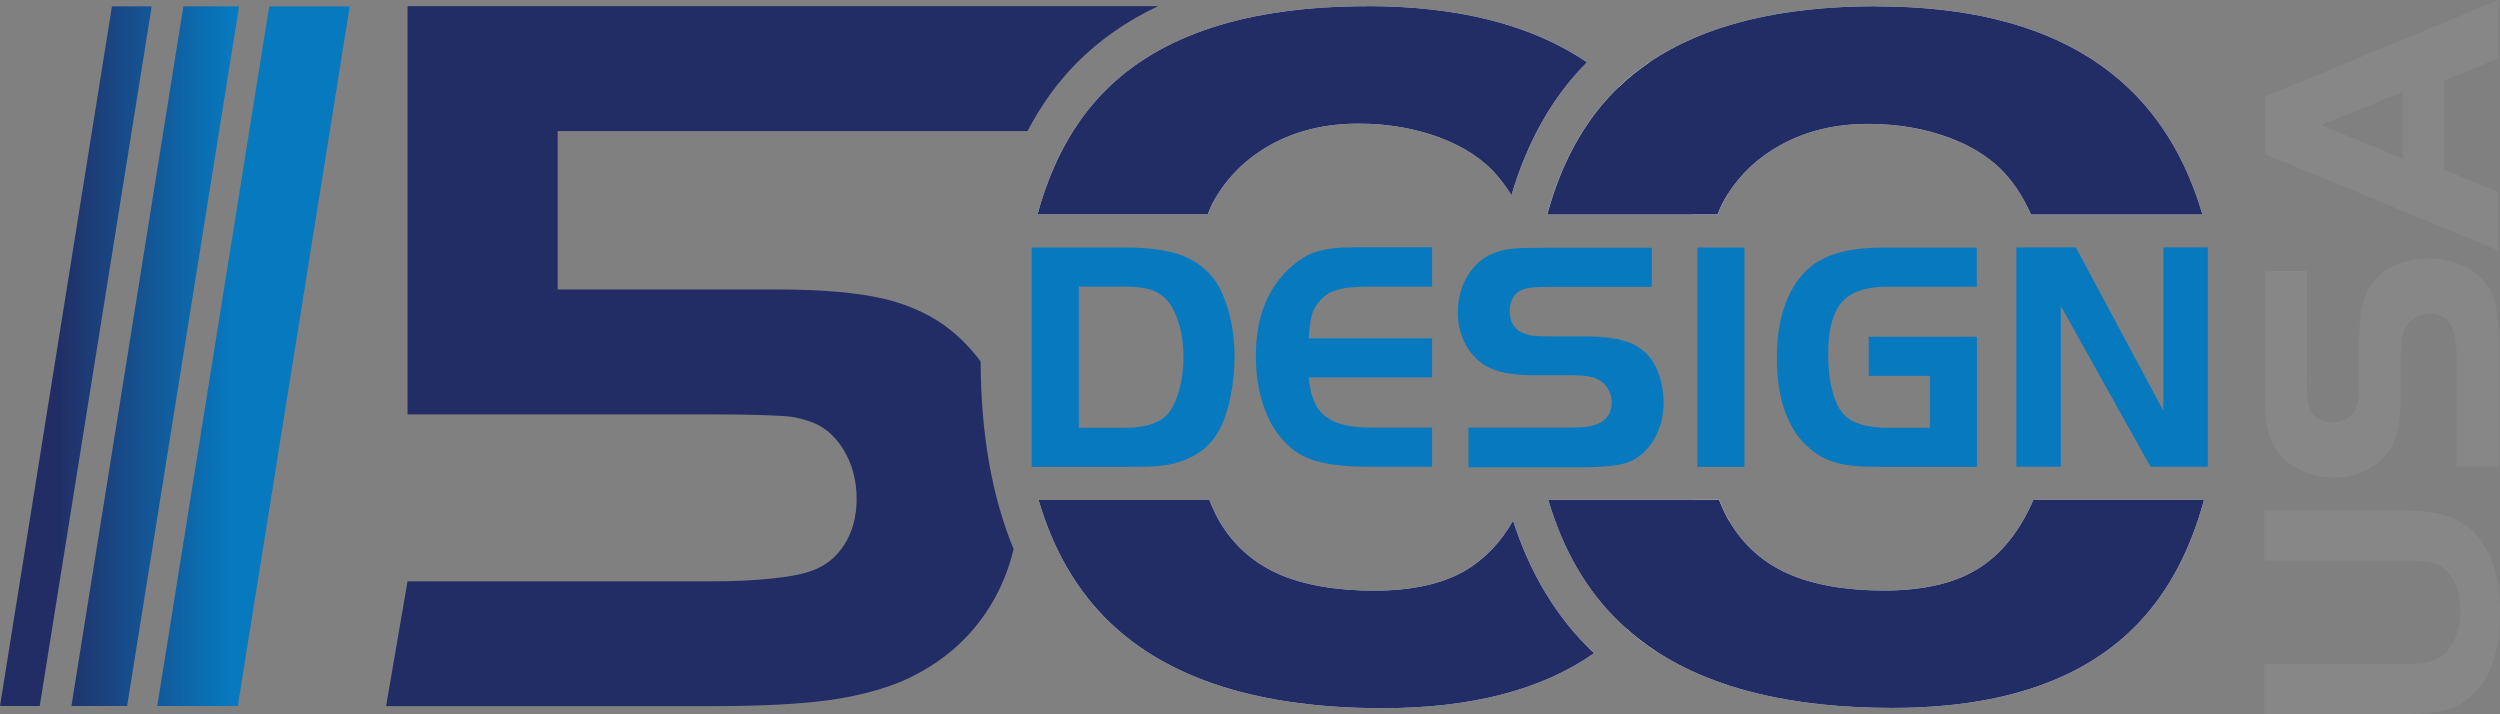
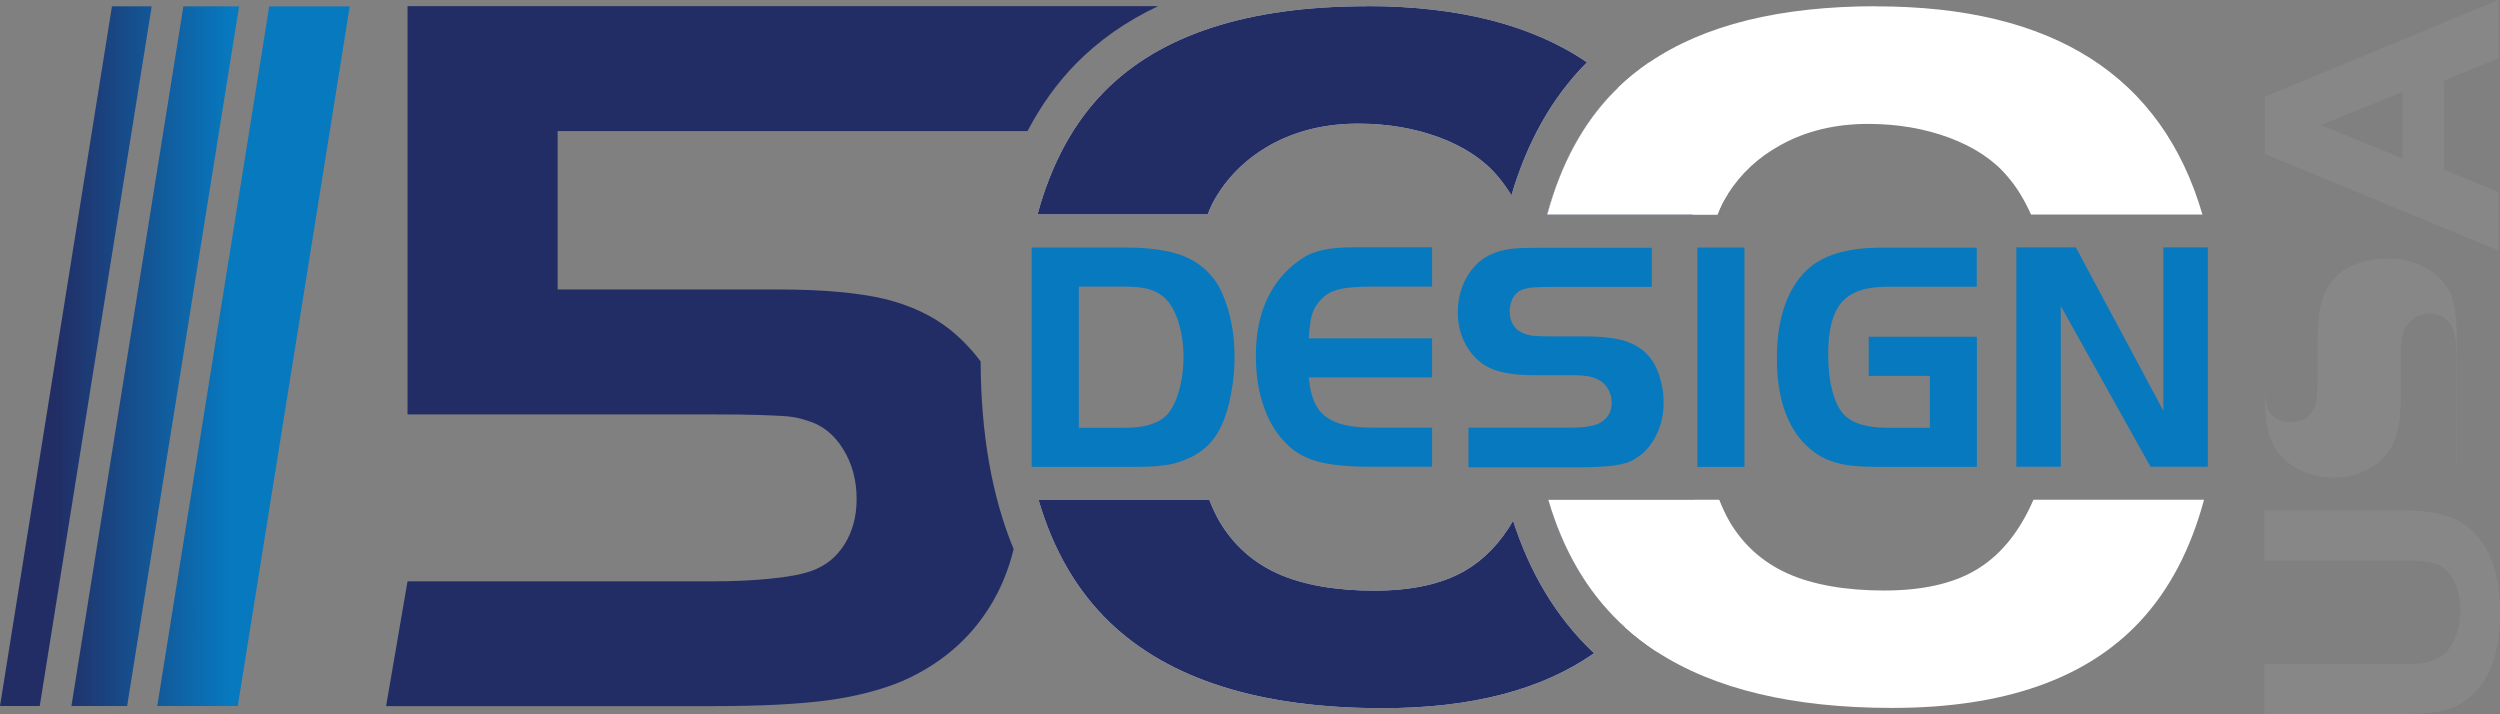
<svg xmlns="http://www.w3.org/2000/svg" xmlns:xlink="http://www.w3.org/1999/xlink" id="Layer_1" data-name="Layer 1" viewBox="0 0 192.5 55">
  <rect x="0" y="0" width="192.5" height="55" fill="#808080" stroke="none" />
  <defs>
    <style>      .cls-1 {        fill: url(#linear-gradient-2);      }      .cls-2 {        fill: #fff;      }      .cls-3 {        fill: #222d65;      }      .cls-4 {        fill: #878787;      }      .cls-5 {        fill: url(#linear-gradient-3);      }      .cls-6 {        fill: #0779bf;      }      .cls-7 {        fill: url(#linear-gradient);      }    </style>
    <linearGradient id="linear-gradient" x1="4.23" y1="27.43" x2="17.76" y2="27.43" gradientUnits="userSpaceOnUse">
      <stop offset="0" stop-color="#222d65" />
      <stop offset="1" stop-color="#0779bf" />
    </linearGradient>
    <linearGradient id="linear-gradient-2" x2="17.76" xlink:href="#linear-gradient" />
    <linearGradient id="linear-gradient-3" x2="17.76" xlink:href="#linear-gradient" />
  </defs>
  <path class="cls-3" d="m31.38.48v31.43h23.59c1.45,0,2.59.01,3.39.04.81.03,1.43.05,1.86.08.43.02.78.07,1.05.12.27.05.57.13.89.24,1.13.32,2.05,1.05,2.75,2.17s1.05,2.41,1.05,3.86c0,1.34-.31,2.5-.93,3.49-.62.99-1.47,1.67-2.55,2.05-.75.27-1.82.47-3.19.6-1.37.14-2.81.2-4.32.2h-23.59l-1.65,9.61h25.24c3.61,0,6.52-.15,8.72-.44,2.21-.3,4.15-.8,5.82-1.5,2.91-1.29,5.14-3.2,6.7-5.71.84-1.35,1.45-2.83,1.84-4.44-1.67-4.04-2.52-8.86-2.54-14.45-.66-.88-1.41-1.67-2.27-2.38-1.4-1.13-3.11-1.94-5.12-2.43-2.02-.48-4.75-.73-8.18-.73h-17v-12.2h36.18c1.03-1.97,2.28-3.71,3.74-5.2,1.77-1.79,3.88-3.27,6.32-4.42H31.38Z" />
  <g>
    <path class="cls-2" d="m133.1,40.05c-.26-.46-.5-.98-.73-1.56h-13.15c1.13,3.86,2.96,7,5.48,9.42.13.13.27.26.41.38.75.68,1.57,1.31,2.44,1.88.07-.07.14-.14.2-.21,2.43-2.59,4.23-5.87,5.4-9.82-.02-.03-.04-.06-.06-.09ZM105.24.48c-9.16,0-15.89,2.19-20.2,6.56-2.37,2.41-4.09,5.56-5.15,9.47h13.1c.12-.3.24-.59.37-.85,1.02-1.91,2.52-3.41,4.48-4.51,1.97-1.09,4.22-1.63,6.75-1.63,2.26,0,4.35.36,6.26,1.07,1.91.72,3.41,1.71,4.48,2.99.37.44.72.92,1.05,1.46,1.22-4.13,3.13-7.52,5.73-10.15.03-.03.06-.06.09-.09-4.24-2.89-9.9-4.33-16.96-4.33Zm17.33,49.65c-2.74-2.63-4.76-5.99-6.06-10.03-.99,1.7-2.22,2.98-3.68,3.83-1.78,1.04-4.12,1.55-7.03,1.55s-5.49-.44-7.43-1.32c-1.94-.88-3.45-2.25-4.52-4.1-.26-.46-.5-.98-.73-1.56h-13.15c1.13,3.86,2.96,7,5.48,9.42,4.58,4.4,11.58,6.61,21.01,6.61,6.84,0,12.27-1.41,16.29-4.24-.06-.05-.11-.1-.17-.16Zm4.42-45.33c-.86.59-1.66,1.23-2.39,1.94-.11.1-.21.21-.32.31-2.37,2.41-4.09,5.56-5.15,9.47h13.11c.12-.3.24-.59.37-.85.14-.26.28-.5.43-.74-1.3-4.07-3.32-7.45-6.05-10.13Z" />
    <path class="cls-3" d="m105.24.48c-9.16,0-15.89,2.19-20.2,6.56-2.37,2.41-4.09,5.56-5.15,9.47h13.1c.12-.3.24-.59.37-.85,1.02-1.91,2.52-3.41,4.48-4.51,1.97-1.09,4.22-1.63,6.75-1.63,2.26,0,4.35.36,6.26,1.07,1.91.72,3.41,1.71,4.48,2.99.37.44.72.92,1.05,1.46,1.22-4.13,3.13-7.52,5.73-10.15.03-.03.06-.06.09-.09-4.24-2.89-9.9-4.33-16.96-4.33Zm17.33,49.65c-2.74-2.63-4.76-5.99-6.06-10.03-.99,1.7-2.22,2.98-3.68,3.83-1.78,1.04-4.12,1.55-7.03,1.55s-5.49-.44-7.43-1.32c-1.94-.88-3.45-2.25-4.52-4.1-.26-.46-.5-.98-.73-1.56h-13.15c1.13,3.86,2.96,7,5.48,9.42,4.58,4.4,11.58,6.61,21.01,6.61,6.84,0,12.27-1.41,16.29-4.24-.06-.05-.11-.1-.17-.16Zm2.04-43.39c-.11.1-.21.21-.32.31-2.37,2.41-4.09,5.56-5.15,9.47h11.21c-1.17-4.01-3.08-7.27-5.74-9.78Zm-5.39,31.76c1.13,3.86,2.96,7,5.48,9.42.13.13.27.26.41.38.14-.14.28-.28.41-.43,2.27-2.42,3.91-5.55,4.94-9.38h-11.24Z" />
  </g>
  <g>
    <path class="cls-2" d="m156.57,38.49c-.07.16-.13.3-.2.45-1.08,2.29-2.5,3.95-4.28,4.98-1.78,1.04-4.12,1.55-7.03,1.55s-5.49-.44-7.43-1.32c-1.91-.86-3.4-2.2-4.47-4.01-.02-.03-.04-.06-.06-.09-.26-.46-.5-.98-.73-1.56h-13.15c1.13,3.86,2.96,7,5.48,9.42.13.13.27.26.41.38.75.68,1.57,1.31,2.44,1.88,4.46,2.9,10.51,4.34,18.15,4.34,8.56,0,14.92-2.21,19.07-6.65,2.26-2.42,3.91-5.55,4.94-9.38h-13.14ZM144.49.48c-7.43,0-13.26,1.44-17.49,4.32-.86.59-1.66,1.23-2.39,1.94-.11.1-.21.21-.32.31-2.37,2.41-4.09,5.56-5.15,9.47h13.11c.12-.3.24-.59.37-.85.14-.26.28-.5.43-.74.99-1.56,2.34-2.82,4.05-3.76,1.97-1.09,4.22-1.63,6.75-1.63,2.26,0,4.35.36,6.26,1.07,1.91.72,3.41,1.71,4.48,2.99.69.8,1.29,1.78,1.8,2.92h13.2c-3.12-10.69-11.49-16.03-25.11-16.03Z" />
-     <path class="cls-3" d="m156.57,38.49c-.07.16-.13.3-.2.45-1.08,2.29-2.5,3.95-4.28,4.98-1.78,1.04-4.12,1.55-7.03,1.55s-5.49-.44-7.43-1.32c-1.91-.86-3.4-2.2-4.47-4.01-.02-.03-.04-.06-.06-.09-.26-.46-.5-.98-.73-1.56h-13.15c1.13,3.86,2.96,7,5.48,9.42.13.13.27.26.41.38.75.68,1.57,1.31,2.44,1.88,4.46,2.9,10.51,4.34,18.15,4.34,8.56,0,14.92-2.21,19.07-6.65,2.26-2.42,3.91-5.55,4.94-9.38h-13.14ZM144.49.48c-7.43,0-13.26,1.44-17.49,4.32-.86.59-1.66,1.23-2.39,1.94-.11.1-.21.21-.32.31-2.37,2.41-4.09,5.56-5.15,9.47h13.11c.12-.3.24-.59.37-.85.14-.26.28-.5.43-.74.99-1.56,2.34-2.82,4.05-3.76,1.97-1.09,4.22-1.63,6.75-1.63,2.26,0,4.35.36,6.26,1.07,1.91.72,3.41,1.71,4.48,2.99.69.8,1.29,1.78,1.8,2.92h13.2c-3.12-10.69-11.49-16.03-25.11-16.03Z" />
  </g>
  <g>
    <polygon class="cls-7" points="18.31 54.36 12.11 54.36 20.73 .49 26.93 .49 18.31 54.36" />
    <polygon class="cls-1" points="9.79 54.36 5.5 54.36 14.12 .49 18.41 .49 9.79 54.36" />
    <polygon class="cls-5" points="3.06 54.36 0 54.36 8.62 .49 11.68 .49 3.06 54.36" />
  </g>
  <g>
    <path class="cls-6" d="m86.62,19.06c1.74,0,3.14.18,4.2.54,1.06.36,1.92.96,2.58,1.79.25.3.48.68.68,1.13.2.45.38.94.53,1.48.15.54.27,1.11.34,1.71.08.6.11,1.21.11,1.84,0,.74-.06,1.52-.19,2.33-.13.81-.3,1.53-.52,2.15-.32.95-.77,1.7-1.35,2.27-.58.57-1.33.99-2.24,1.28-.24.08-.48.15-.73.19-.25.04-.54.08-.85.11-.31.03-.68.06-1.1.06-.42,0-.91.01-1.47.01h-7.17v-16.89h7.17Zm-3.55,13.88h3.56c.79,0,1.47-.09,2.03-.28.56-.19,1-.46,1.3-.84.35-.44.64-1.05.85-1.82.21-.78.32-1.6.32-2.48,0-1.03-.14-1.97-.42-2.81-.28-.84-.65-1.46-1.12-1.85-.34-.29-.73-.49-1.19-.61-.45-.12-1.04-.18-1.77-.18h-3.56v10.86Z" />
    <path class="cls-6" d="m110.27,22.07h-4.68c-.61,0-1.13.02-1.56.06-.43.04-.8.11-1.11.2-.31.09-.58.22-.8.38-.22.16-.42.36-.61.6-.14.17-.24.33-.32.48-.08.15-.14.32-.19.52s-.09.43-.13.7c-.03.27-.07.62-.1,1.04h9.5v3.01h-9.5c.07.73.2,1.33.41,1.82.2.49.5.89.89,1.19.39.3.88.52,1.48.66.6.14,1.33.2,2.19.2h4.53v3.01h-4.68c-.9,0-1.68-.03-2.37-.1-.68-.07-1.29-.17-1.81-.32-.52-.14-.98-.34-1.38-.58-.4-.24-.76-.54-1.1-.9-.73-.76-1.28-1.7-1.66-2.84-.38-1.13-.57-2.41-.57-3.82,0-3.02.95-5.34,2.86-6.96.3-.25.61-.47.91-.65s.64-.32,1-.42c.36-.1.76-.18,1.2-.23.44-.05.95-.08,1.52-.08h6.08v3.01Z" />
    <path class="cls-6" d="m113.05,32.93h7.7c.67,0,1.21-.03,1.6-.1.39-.07.69-.17.91-.3.56-.34.84-.85.84-1.54,0-.39-.1-.74-.29-1.06s-.46-.57-.8-.73c-.19-.1-.44-.18-.75-.23-.31-.05-.67-.08-1.08-.08h-3.11c-1.01,0-1.86-.09-2.54-.27-.68-.18-1.24-.46-1.68-.85-.51-.44-.9-.98-1.18-1.63-.28-.65-.42-1.34-.42-2.06,0-1.1.27-2.07.8-2.92.54-.85,1.25-1.43,2.15-1.73.19-.07.39-.13.61-.18.22-.05.47-.09.75-.11.28-.03.6-.04.98-.05.37,0,.8-.01,1.29-.01h8.36v3.01h-7.55c-.4,0-.72,0-.95.01-.23,0-.42.02-.57.03-.15,0-.28.02-.38.04-.1.02-.22.04-.35.08-.35.08-.63.28-.84.6-.2.31-.3.69-.3,1.13,0,.39.08.73.25,1.01.17.29.4.5.71.63.25.12.52.19.8.23.28.03.72.05,1.33.05h2.7c1.23,0,2.22.11,2.96.32.74.21,1.36.57,1.84,1.08.39.39.69.92.92,1.6.23.68.34,1.38.34,2.1,0,.91-.19,1.76-.58,2.53-.39.78-.91,1.37-1.57,1.77-.2.14-.43.24-.68.33-.25.08-.55.15-.9.2-.35.05-.75.09-1.2.11-.46.03-1,.04-1.62.04h-8.48v-3.01Z" />
    <path class="cls-6" d="m130.7,19.06h3.62v16.89h-3.62v-16.89Z" />
    <path class="cls-6" d="m152.22,25.92v10.03h-7.55c-.66,0-1.24-.02-1.75-.06-.51-.04-.96-.11-1.37-.22-.4-.1-.78-.24-1.11-.4-.34-.17-.66-.38-.96-.63-.86-.67-1.52-1.61-1.98-2.81-.46-1.2-.68-2.62-.68-4.25s.22-3.03.67-4.23c.45-1.2,1.1-2.14,1.96-2.84,1.22-.96,3-1.44,5.37-1.44h7.39v3.01h-6.96c-1.6,0-2.75.4-3.44,1.2-.69.8-1.04,2.12-1.04,3.96,0,1.06.1,2.01.32,2.84.21.83.51,1.44.9,1.85.66.68,1.78,1.01,3.38,1.01h3.23v-4h-4.71v-3.01h8.33Z" />
    <path class="cls-6" d="m158.68,35.94h-3.42v-16.89h4.58l6.74,12.58v-12.58h3.42v16.89h-4.41l-6.91-12.38v12.38Z" />
  </g>
  <g>
    <path class="cls-4" d="m185.14,51.14c.88,0,1.56-.08,2.05-.23.49-.15.9-.41,1.24-.76.31-.36.55-.81.74-1.35.19-.54.28-1.12.28-1.73,0-.87-.15-1.63-.46-2.26-.31-.63-.73-1.08-1.27-1.33-.25-.11-.58-.19-1-.24-.41-.05-.94-.08-1.59-.08h-10.78v-3.86h10.6c1.46,0,2.64.15,3.55.46.91.31,1.65.8,2.23,1.48.6.72,1.04,1.56,1.33,2.52.29.96.44,2.09.44,3.38,0,2.84-.65,4.91-1.96,6.2-.33.31-.66.57-.99.78-.33.22-.71.39-1.12.51-.41.13-.88.22-1.4.27-.52.05-1.12.08-1.81.08h-10.87v-3.86h10.78Z" />
-     <path class="cls-4" d="m189.16,35.91v-8.2c0-.72-.04-1.28-.11-1.7-.07-.41-.18-.74-.32-.97-.36-.59-.91-.89-1.64-.89-.41,0-.79.1-1.13.31s-.6.49-.78.85c-.11.2-.19.46-.24.8-.05.33-.08.71-.08,1.15v3.32c0,1.08-.09,1.98-.28,2.71-.19.73-.49,1.33-.9,1.79-.47.54-1.05.96-1.74,1.25-.69.3-1.42.45-2.2.45-1.17,0-2.21-.28-3.11-.85-.91-.57-1.52-1.33-1.85-2.29-.07-.2-.14-.42-.19-.65-.05-.23-.09-.5-.12-.8-.03-.3-.04-.64-.05-1.04,0-.4-.01-.85-.01-1.38v-8.9h3.21v8.03c0,.43,0,.77.01,1.01,0,.24.02.44.03.61,0,.16.02.3.04.4.02.11.05.23.08.38.09.38.3.67.63.89.33.22.73.32,1.2.32.41,0,.77-.09,1.08-.27.31-.18.53-.43.67-.75.13-.27.21-.55.24-.85.04-.3.05-.77.05-1.41v-2.88c0-1.31.11-2.36.34-3.15.22-.79.61-1.44,1.15-1.96.41-.41.98-.74,1.7-.98.72-.24,1.47-.36,2.24-.36.97,0,1.87.21,2.7.62.83.41,1.46.97,1.89,1.67.14.22.26.46.35.73.09.27.16.59.22.96.05.37.09.8.12,1.28.03.49.04,1.06.04,1.73v9.03h-3.21Z" />
+     <path class="cls-4" d="m189.16,35.91v-8.2c0-.72-.04-1.28-.11-1.7-.07-.41-.18-.74-.32-.97-.36-.59-.91-.89-1.64-.89-.41,0-.79.1-1.13.31s-.6.49-.78.85c-.11.2-.19.46-.24.8-.05.33-.08.71-.08,1.15v3.32c0,1.08-.09,1.98-.28,2.71-.19.73-.49,1.33-.9,1.79-.47.54-1.05.96-1.74,1.25-.69.3-1.42.45-2.2.45-1.17,0-2.21-.28-3.11-.85-.91-.57-1.52-1.33-1.85-2.29-.07-.2-.14-.42-.19-.65-.05-.23-.09-.5-.12-.8-.03-.3-.04-.64-.05-1.04,0-.4-.01-.85-.01-1.38v-8.9v8.03c0,.43,0,.77.01,1.01,0,.24.02.44.03.61,0,.16.02.3.04.4.02.11.05.23.08.38.09.38.3.67.63.89.33.22.73.32,1.2.32.41,0,.77-.09,1.08-.27.31-.18.53-.43.67-.75.13-.27.21-.55.24-.85.04-.3.05-.77.05-1.41v-2.88c0-1.31.11-2.36.34-3.15.22-.79.61-1.44,1.15-1.96.41-.41.98-.74,1.7-.98.72-.24,1.47-.36,2.24-.36.97,0,1.87.21,2.7.62.83.41,1.46.97,1.89,1.67.14.22.26.46.35.73.09.27.16.59.22.96.05.37.09.8.12,1.28.03.49.04,1.06.04,1.73v9.03h-3.21Z" />
    <path class="cls-4" d="m174.39,11.84v-4.39L192.37,0v4.48l-4.18,1.73v6.85l4.18,1.73v4.5l-17.98-7.44Zm10.6.35v-5.12l-6.28,2.56,6.28,2.56Z" />
  </g>
</svg>